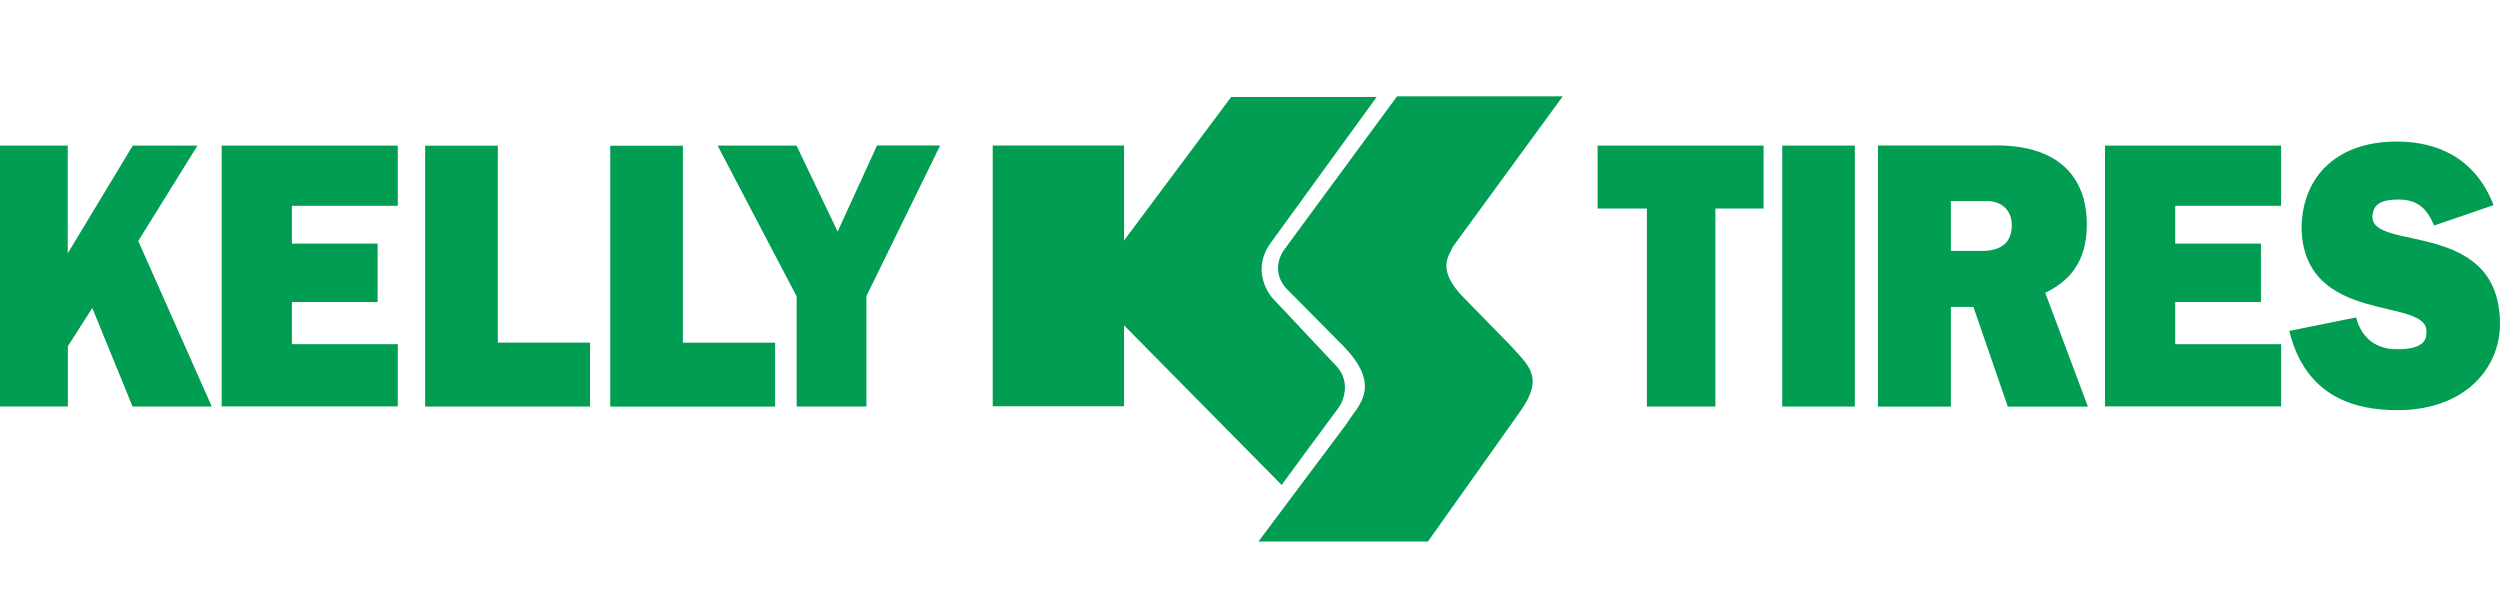
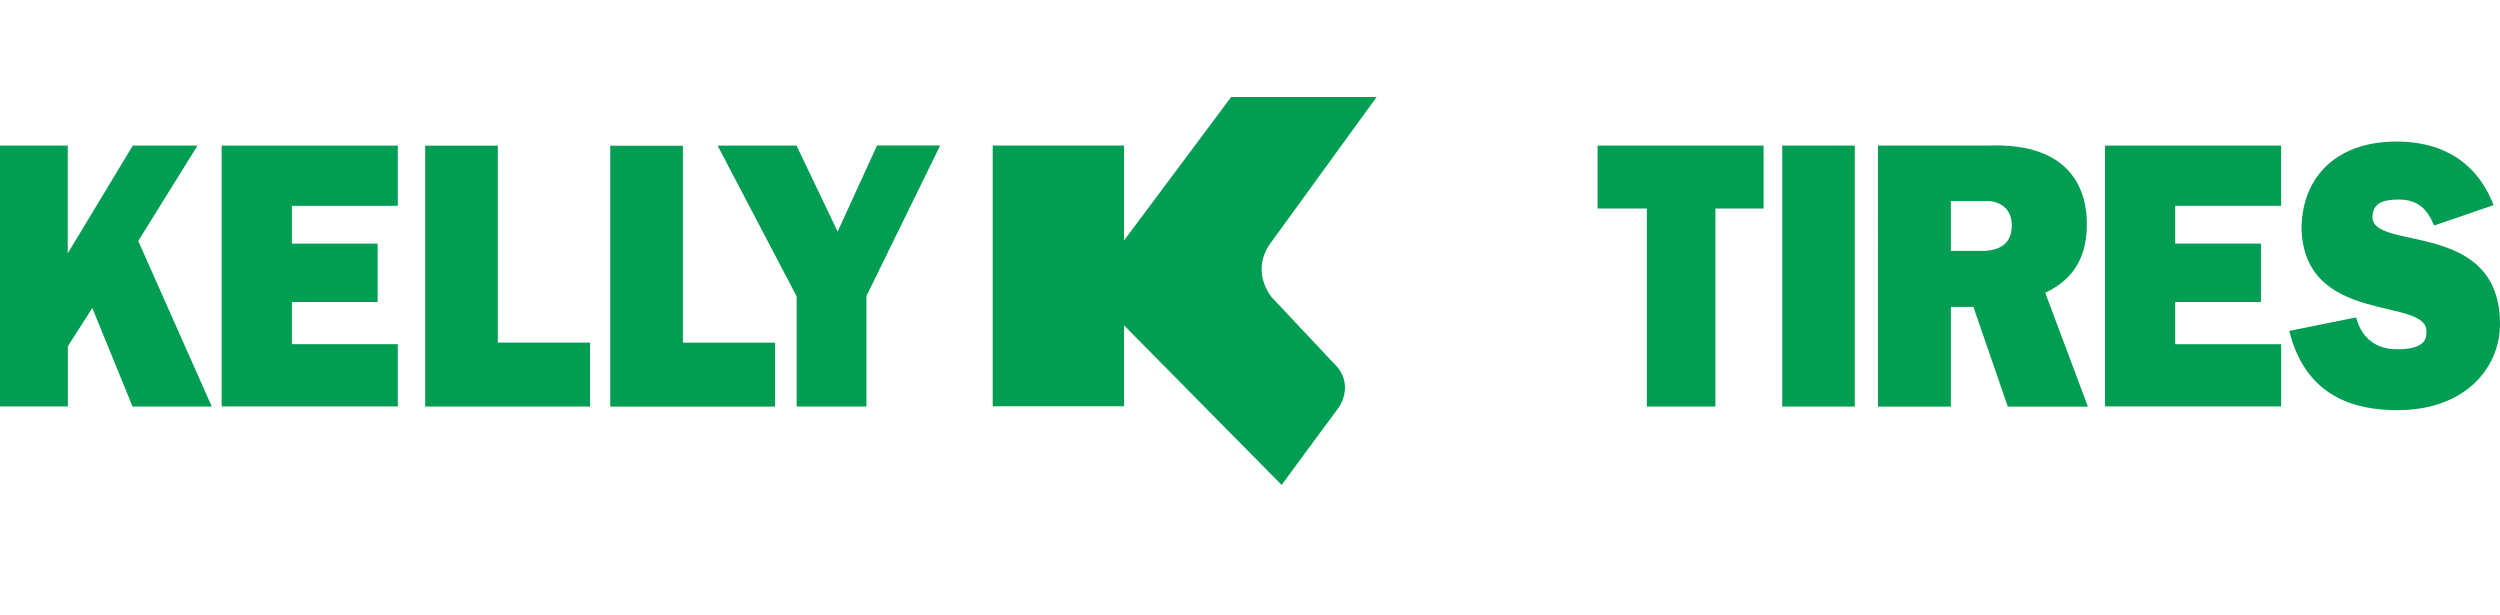
<svg xmlns="http://www.w3.org/2000/svg" id="Layer_1" x="0px" y="0px" width="130px" height="32px" viewBox="0 0 130 32" xml:space="preserve">
  <path fill="#009D52" d="M0,7.573h3.523v5.609H3.517l3.386-5.609h3.366l-3.08,4.959l3.824,8.609h-4.12l-2.093-5.125l-1.271,1.989 v3.13H0V7.573z" />
  <path fill="#009D52" d="M11.526,7.572h9.159v3.13h-5.507v1.966h4.459v3.036h-4.459v2.193h5.507v3.236h-9.159V7.572z" />
-   <path fill="#009D52" d="M22.109,7.574h3.778v10.243h4.795v3.322h-8.573V7.574z" />
+   <path fill="#009D52" d="M22.109,7.574h3.778v10.243h4.795v3.322h-8.573z" />
  <path fill="#009D52" d="M41.427,15.413l-4.112-7.842h4.104l2.139,4.471l2.047-4.476h3.283l-3.833,7.827v5.748h-3.629V15.413z" />
  <path fill="#009D52" d="M85.638,10.844h-2.563V7.57h8.631v3.274h-2.506v10.296h-3.562V10.844z" />
  <path fill="#009D52" d="M92.677,7.571h3.773v13.571h-3.773V7.571z" />
  <path fill="#009D52" d="M101.446,10.454h1.952c0.588,0.019,1.216,0.395,1.216,1.255c0,0.878-0.512,1.275-1.361,1.335h-1.807V10.454z  M97.652,21.143h3.794v-5.181h1.172l1.788,5.181h4.165l-2.219-5.918c1.574-0.753,2.182-1.966,2.163-3.651 c-0.02-1.748-0.879-4.133-5.031-4.008h-5.832V21.143z" />
  <path fill="#009D52" d="M126.575,11.728c-0.348-0.811-0.789-1.352-1.854-1.352c-0.871,0-1.308,0.224-1.353,0.85 c-0.135,1.893,6.631,0.107,6.631,5.628c0,2.241-1.771,4.474-5.337,4.474c-2.178,0-4.771-0.664-5.62-4.121l3.477-0.702 c0.219,0.882,0.863,1.655,2.105,1.655c1.339,0.013,1.564-0.463,1.545-0.85c0.213-1.941-6.422-0.29-6.49-5.505 c0.059-2.704,1.932-4.52,5.139-4.442c1.709,0.041,3.824,0.676,4.848,3.303L126.575,11.728z" />
  <path fill="#009D52" d="M31.734,7.577h3.777V17.82h4.795v3.322h-8.573V7.577z" />
  <path fill="#009D52" d="M109.459,7.572h9.158v3.13h-5.507v1.966h4.459v3.036h-4.459v2.193h5.508v3.236h-9.159V7.572z" />
  <path fill-rule="evenodd" clip-rule="evenodd" fill="#009D52" d="M58.45,16.917v4.208h-6.829V7.566h6.829v4.938l5.569-7.459h7.565 l-5.568,7.67c-0.604,0.893-0.52,1.899,0.104,2.732l3.257,3.467c0.894,0.84,0.525,1.891,0.211,2.312 c-0.77,1.025-2.942,3.992-2.942,3.992L58.45,16.917L58.45,16.917z" />
-   <path fill-rule="evenodd" clip-rule="evenodd" fill="#009D52" d="M81.262,5.01h-8.616l-5.864,7.967 c-0.552,0.788-0.342,1.602,0.184,2.102l2.811,2.837c2.207,2.207,0.788,3.205,0.263,4.098l-4.6,6.145h8.812l4.771-6.723 c1.313-1.838,0.473-2.416-0.525-3.52l-2.364-2.417c-1.523-1.523-0.735-2.259-0.578-2.679L81.262,5.01L81.262,5.01z" />
</svg>